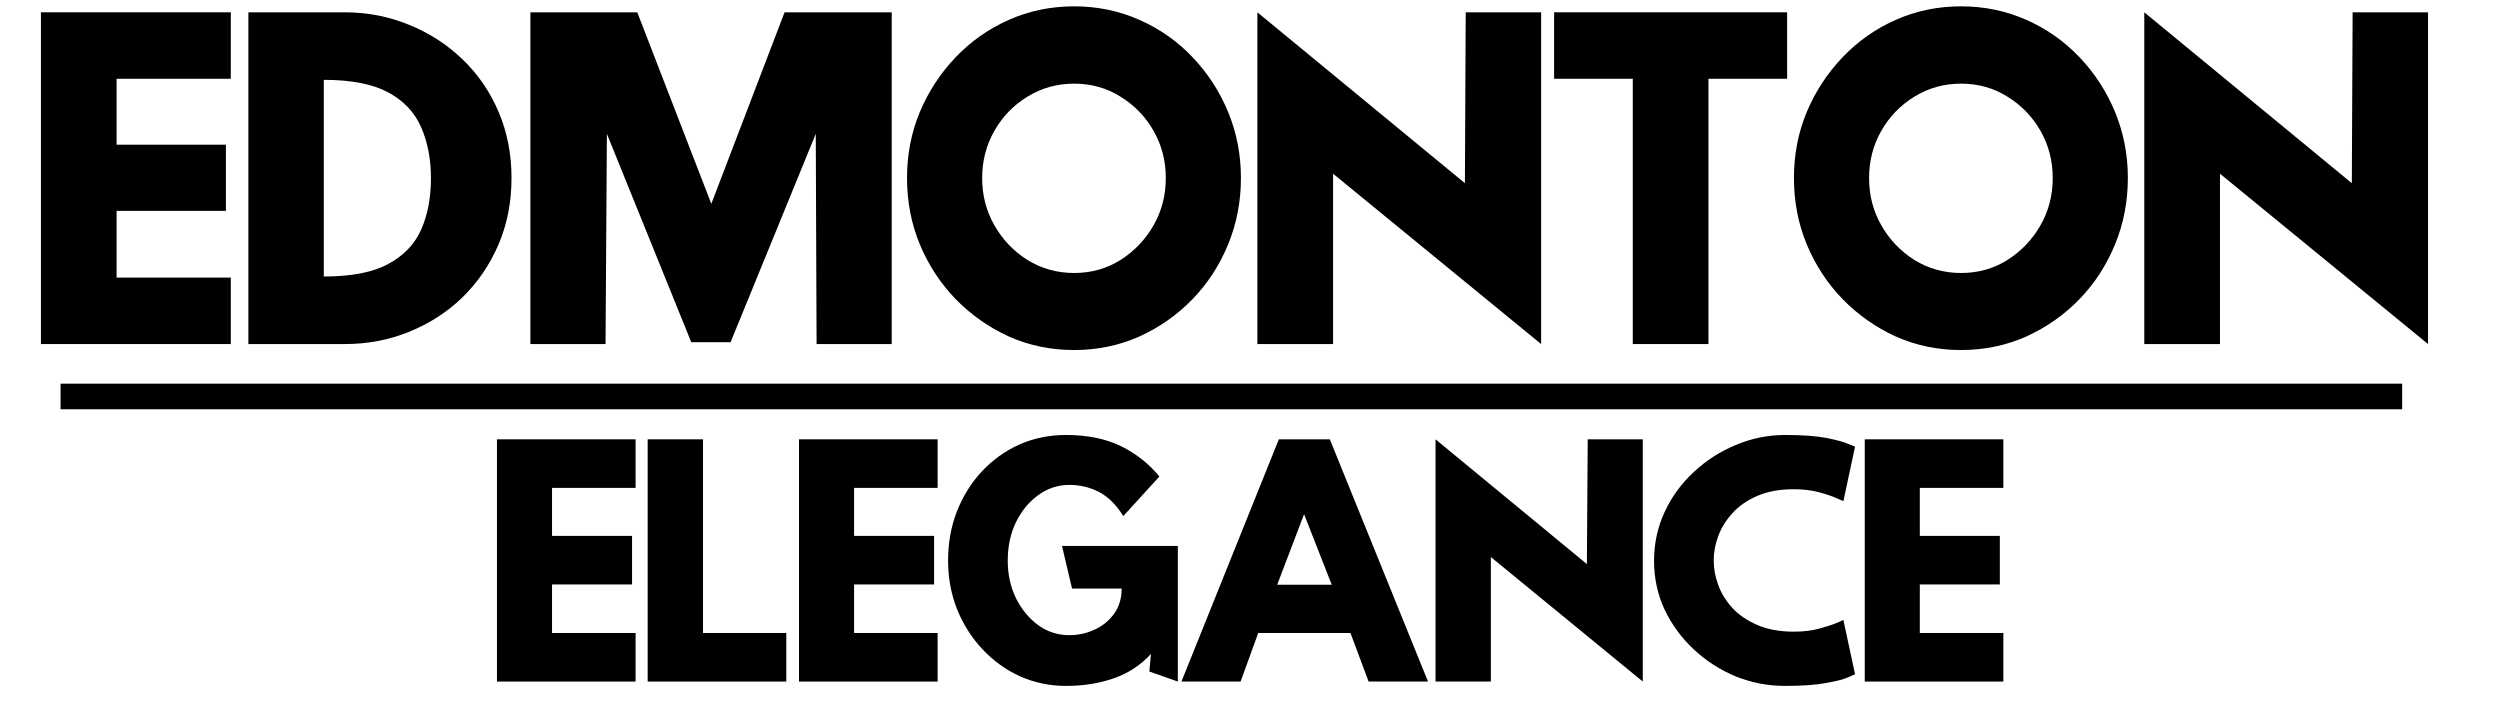
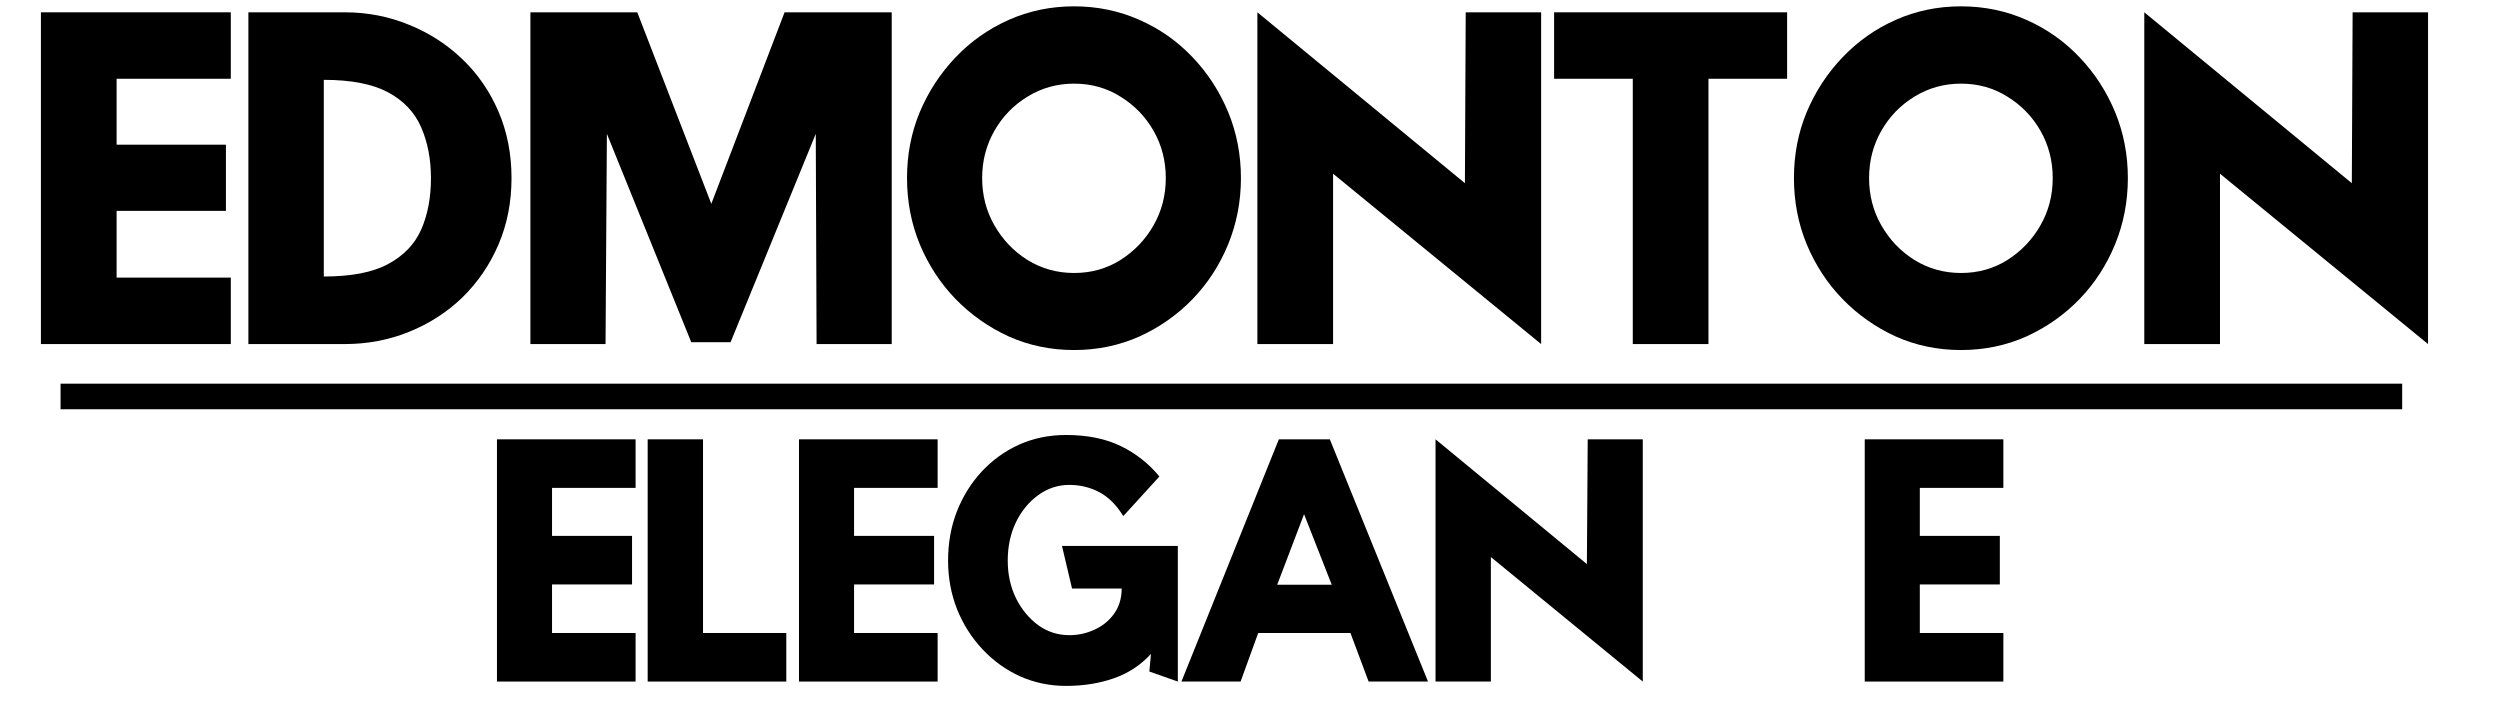
<svg xmlns="http://www.w3.org/2000/svg" version="1.0" preserveAspectRatio="xMidYMid meet" height="55" viewBox="0 0 144 41.25" zoomAndPan="magnify" width="192">
  <defs>
    <g />
  </defs>
  <g fill-opacity="1" fill="#000000">
    <g transform="translate(0.716, 19.818)">
      <g>
        <path d="M 12.578 -19.109 L 12.578 -15.281 L 6 -15.281 L 6 -11.484 L 12.297 -11.484 L 12.297 -7.672 L 6 -7.672 L 6 -3.828 L 12.578 -3.828 L 12.578 0 L 1.641 0 L 1.641 -19.109 Z M 12.578 -19.109" />
      </g>
    </g>
  </g>
  <g fill-opacity="1" fill="#000000">
    <g transform="translate(12.729, 19.818)">
      <g>
        <path d="M 12.094 -9.547 C 12.094 -10.648 11.906 -11.629 11.531 -12.484 C 11.156 -13.348 10.52 -14.02 9.625 -14.5 C 8.738 -14.977 7.504 -15.219 5.922 -15.219 L 5.922 -3.891 C 7.504 -3.891 8.738 -4.129 9.625 -4.609 C 10.52 -5.086 11.156 -5.75 11.531 -6.594 C 11.906 -7.445 12.094 -8.43 12.094 -9.547 Z M 1.578 -19.109 L 7.125 -19.109 C 8.438 -19.109 9.672 -18.867 10.828 -18.391 C 11.992 -17.922 13.02 -17.258 13.906 -16.406 C 14.789 -15.562 15.484 -14.555 15.984 -13.391 C 16.484 -12.223 16.734 -10.945 16.734 -9.562 C 16.734 -8.176 16.484 -6.898 15.984 -5.734 C 15.484 -4.566 14.789 -3.551 13.906 -2.688 C 13.02 -1.832 11.992 -1.172 10.828 -0.703 C 9.672 -0.234 8.438 0 7.125 0 L 1.578 0 Z M 1.578 -19.109" />
      </g>
    </g>
  </g>
  <g fill-opacity="1" fill="#000000">
    <g transform="translate(28.863, 19.818)">
      <g>
        <path d="M 13.219 -0.109 L 10.953 -0.109 L 6.094 -12.109 L 6.016 0 L 1.688 0 L 1.688 -19.109 L 7.844 -19.109 L 12.109 -8.078 L 16.328 -19.109 L 22.5 -19.109 L 22.5 0 L 18.172 0 L 18.125 -12.109 Z M 13.219 -0.109" />
      </g>
    </g>
  </g>
  <g fill-opacity="1" fill="#000000">
    <g transform="translate(50.853, 19.818)">
      <g>
        <path d="M 5.719 -9.562 C 5.719 -8.57 5.953 -7.664 6.422 -6.844 C 6.891 -6.02 7.523 -5.352 8.328 -4.844 C 9.141 -4.344 10.035 -4.094 11.016 -4.094 C 12.004 -4.094 12.895 -4.344 13.688 -4.844 C 14.488 -5.352 15.125 -6.02 15.594 -6.844 C 16.062 -7.664 16.297 -8.57 16.297 -9.562 C 16.297 -10.551 16.062 -11.457 15.594 -12.281 C 15.125 -13.102 14.488 -13.758 13.688 -14.25 C 12.895 -14.75 12.004 -15 11.016 -15 C 10.035 -15 9.141 -14.75 8.328 -14.25 C 7.523 -13.758 6.891 -13.102 6.422 -12.281 C 5.953 -11.457 5.719 -10.551 5.719 -9.562 Z M 1.391 -9.562 C 1.391 -10.906 1.633 -12.172 2.125 -13.359 C 2.625 -14.547 3.312 -15.598 4.188 -16.516 C 5.07 -17.441 6.094 -18.16 7.25 -18.672 C 8.414 -19.191 9.672 -19.453 11.016 -19.453 C 12.359 -19.453 13.613 -19.191 14.781 -18.672 C 15.945 -18.16 16.969 -17.441 17.844 -16.516 C 18.719 -15.598 19.398 -14.547 19.891 -13.359 C 20.379 -12.172 20.625 -10.906 20.625 -9.562 C 20.625 -8.219 20.379 -6.945 19.891 -5.75 C 19.398 -4.551 18.719 -3.5 17.844 -2.594 C 16.969 -1.688 15.945 -0.969 14.781 -0.438 C 13.613 0.082 12.359 0.344 11.016 0.344 C 9.672 0.344 8.414 0.082 7.25 -0.438 C 6.094 -0.969 5.07 -1.688 4.188 -2.594 C 3.312 -3.5 2.625 -4.551 2.125 -5.75 C 1.633 -6.945 1.391 -8.219 1.391 -9.562 Z M 1.391 -9.562" />
      </g>
    </g>
  </g>
  <g fill-opacity="1" fill="#000000">
    <g transform="translate(70.691, 19.818)">
      <g>
        <path d="M 1.734 0 L 1.734 -19.109 L 13.688 -9.266 L 13.734 -19.109 L 18.078 -19.109 L 18.078 0 L 6.094 -9.812 L 6.094 0 Z M 1.734 0" />
      </g>
    </g>
  </g>
  <g fill-opacity="1" fill="#000000">
    <g transform="translate(88.329, 19.818)">
      <g>
        <path d="M 1.188 -15.281 L 1.188 -19.109 L 14.609 -19.109 L 14.609 -15.281 L 10.078 -15.281 L 10.078 0 L 5.719 0 L 5.719 -15.281 Z M 1.188 -15.281" />
      </g>
    </g>
  </g>
  <g fill-opacity="1" fill="#000000">
    <g transform="translate(101.94, 19.818)">
      <g>
        <path d="M 5.719 -9.562 C 5.719 -8.57 5.953 -7.664 6.422 -6.844 C 6.891 -6.02 7.523 -5.352 8.328 -4.844 C 9.141 -4.344 10.035 -4.094 11.016 -4.094 C 12.004 -4.094 12.895 -4.344 13.688 -4.844 C 14.488 -5.352 15.125 -6.02 15.594 -6.844 C 16.062 -7.664 16.297 -8.57 16.297 -9.562 C 16.297 -10.551 16.062 -11.457 15.594 -12.281 C 15.125 -13.102 14.488 -13.758 13.688 -14.25 C 12.895 -14.75 12.004 -15 11.016 -15 C 10.035 -15 9.141 -14.75 8.328 -14.25 C 7.523 -13.758 6.891 -13.102 6.422 -12.281 C 5.953 -11.457 5.719 -10.551 5.719 -9.562 Z M 1.391 -9.562 C 1.391 -10.906 1.633 -12.172 2.125 -13.359 C 2.625 -14.547 3.312 -15.598 4.188 -16.516 C 5.07 -17.441 6.094 -18.16 7.25 -18.672 C 8.414 -19.191 9.672 -19.453 11.016 -19.453 C 12.359 -19.453 13.613 -19.191 14.781 -18.672 C 15.945 -18.16 16.969 -17.441 17.844 -16.516 C 18.719 -15.598 19.398 -14.547 19.891 -13.359 C 20.379 -12.172 20.625 -10.906 20.625 -9.562 C 20.625 -8.219 20.379 -6.945 19.891 -5.75 C 19.398 -4.551 18.719 -3.5 17.844 -2.594 C 16.969 -1.688 15.945 -0.969 14.781 -0.438 C 13.613 0.082 12.359 0.344 11.016 0.344 C 9.672 0.344 8.414 0.082 7.25 -0.438 C 6.094 -0.969 5.07 -1.688 4.188 -2.594 C 3.312 -3.5 2.625 -4.551 2.125 -5.75 C 1.633 -6.945 1.391 -8.219 1.391 -9.562 Z M 1.391 -9.562" />
      </g>
    </g>
  </g>
  <g fill-opacity="1" fill="#000000">
    <g transform="translate(121.777, 19.818)">
      <g>
        <path d="M 1.734 0 L 1.734 -19.109 L 13.688 -9.266 L 13.734 -19.109 L 18.078 -19.109 L 18.078 0 L 6.094 -9.812 L 6.094 0 Z M 1.734 0" />
      </g>
    </g>
  </g>
  <g fill-opacity="1" fill="#000000">
    <g transform="translate(139.422, 19.818)">
      <g />
    </g>
  </g>
  <g fill-opacity="1" fill="#000000">
    <g transform="translate(27.422, 39.258)">
      <g>
        <path d="M 9.188 -13.953 L 9.188 -11.156 L 4.375 -11.156 L 4.375 -8.391 L 8.984 -8.391 L 8.984 -5.594 L 4.375 -5.594 L 4.375 -2.797 L 9.188 -2.797 L 9.188 0 L 1.203 0 L 1.203 -13.953 Z M 9.188 -13.953" />
      </g>
    </g>
  </g>
  <g fill-opacity="1" fill="#000000">
    <g transform="translate(36.197, 39.258)">
      <g>
        <path d="M 4.297 -13.953 L 4.297 -2.797 L 9.094 -2.797 L 9.094 0 L 1.109 0 L 1.109 -13.953 Z M 4.297 -13.953" />
      </g>
    </g>
  </g>
  <g fill-opacity="1" fill="#000000">
    <g transform="translate(44.819, 39.258)">
      <g>
        <path d="M 9.188 -13.953 L 9.188 -11.156 L 4.375 -11.156 L 4.375 -8.391 L 8.984 -8.391 L 8.984 -5.594 L 4.375 -5.594 L 4.375 -2.797 L 9.188 -2.797 L 9.188 0 L 1.203 0 L 1.203 -13.953 Z M 9.188 -13.953" />
      </g>
    </g>
  </g>
  <g fill-opacity="1" fill="#000000">
    <g transform="translate(53.593, 39.258)">
      <g>
        <path d="M 14.25 -7.812 L 14.25 0 L 12.609 -0.578 L 12.703 -1.594 C 12.109 -0.945 11.395 -0.477 10.562 -0.188 C 9.738 0.102 8.82 0.25 7.812 0.25 C 6.875 0.25 5.992 0.066 5.172 -0.297 C 4.348 -0.672 3.625 -1.191 3 -1.859 C 2.375 -2.523 1.883 -3.297 1.531 -4.172 C 1.188 -5.047 1.016 -5.977 1.016 -6.969 C 1.016 -7.969 1.18 -8.906 1.516 -9.781 C 1.859 -10.656 2.332 -11.422 2.938 -12.078 C 3.551 -12.742 4.27 -13.266 5.094 -13.641 C 5.926 -14.016 6.832 -14.203 7.812 -14.203 C 9.039 -14.203 10.094 -13.988 10.969 -13.562 C 11.844 -13.133 12.582 -12.551 13.188 -11.812 L 11.109 -9.531 C 10.703 -10.188 10.234 -10.648 9.703 -10.922 C 9.18 -11.191 8.613 -11.328 8 -11.328 C 7.344 -11.328 6.742 -11.129 6.203 -10.734 C 5.672 -10.348 5.242 -9.828 4.922 -9.172 C 4.609 -8.516 4.453 -7.781 4.453 -6.969 C 4.453 -6.176 4.609 -5.457 4.922 -4.812 C 5.242 -4.164 5.672 -3.645 6.203 -3.25 C 6.742 -2.863 7.344 -2.672 8 -2.672 C 8.5 -2.672 8.977 -2.773 9.438 -2.984 C 9.906 -3.191 10.285 -3.5 10.578 -3.906 C 10.867 -4.312 11.016 -4.797 11.016 -5.359 L 8.156 -5.359 L 7.578 -7.812 Z M 14.25 -7.812" />
      </g>
    </g>
  </g>
  <g fill-opacity="1" fill="#000000">
    <g transform="translate(67.27, 39.258)">
      <g>
        <path d="M 9.328 -13.953 L 14.984 0 L 11.562 0 L 10.516 -2.797 L 5.203 -2.797 L 4.188 0 L 0.781 0 L 6.391 -13.953 Z M 9.438 -5.578 L 7.844 -9.641 L 6.297 -5.578 Z M 9.438 -5.578" />
      </g>
    </g>
  </g>
  <g fill-opacity="1" fill="#000000">
    <g transform="translate(81.421, 39.258)">
      <g>
        <path d="M 1.266 0 L 1.266 -13.953 L 9.984 -6.766 L 10.031 -13.953 L 13.203 -13.953 L 13.203 0 L 4.453 -7.172 L 4.453 0 Z M 1.266 0" />
      </g>
    </g>
  </g>
  <g fill-opacity="1" fill="#000000">
    <g transform="translate(94.304, 39.258)">
      <g>
-         <path d="M 12.547 -0.422 C 12.547 -0.422 12.414 -0.363 12.156 -0.25 C 11.906 -0.133 11.488 -0.023 10.906 0.078 C 10.32 0.191 9.523 0.25 8.516 0.25 C 7.523 0.25 6.578 0.066 5.672 -0.297 C 4.773 -0.672 3.973 -1.188 3.266 -1.844 C 2.555 -2.508 1.992 -3.273 1.578 -4.141 C 1.172 -5.016 0.969 -5.953 0.969 -6.953 C 0.969 -7.953 1.172 -8.891 1.578 -9.766 C 1.984 -10.641 2.539 -11.406 3.25 -12.062 C 3.957 -12.727 4.766 -13.25 5.672 -13.625 C 6.578 -14.008 7.523 -14.203 8.516 -14.203 C 9.523 -14.203 10.32 -14.145 10.906 -14.031 C 11.488 -13.914 11.906 -13.801 12.156 -13.688 C 12.414 -13.582 12.547 -13.531 12.547 -13.531 L 11.875 -10.391 C 11.875 -10.391 11.742 -10.445 11.484 -10.562 C 11.234 -10.676 10.895 -10.789 10.469 -10.906 C 10.039 -11.02 9.555 -11.078 9.016 -11.078 C 8.211 -11.078 7.52 -10.953 6.938 -10.703 C 6.352 -10.453 5.875 -10.125 5.5 -9.719 C 5.125 -9.312 4.848 -8.867 4.672 -8.391 C 4.492 -7.91 4.406 -7.441 4.406 -6.984 C 4.406 -6.504 4.492 -6.023 4.672 -5.547 C 4.848 -5.066 5.125 -4.625 5.5 -4.219 C 5.875 -3.82 6.352 -3.5 6.938 -3.25 C 7.52 -3 8.211 -2.875 9.016 -2.875 C 9.555 -2.875 10.039 -2.93 10.469 -3.047 C 10.895 -3.16 11.234 -3.27 11.484 -3.375 C 11.742 -3.488 11.875 -3.547 11.875 -3.547 Z M 12.547 -0.422" />
-       </g>
+         </g>
    </g>
  </g>
  <g fill-opacity="1" fill="#000000">
    <g transform="translate(106.206, 39.258)">
      <g>
        <path d="M 9.188 -13.953 L 9.188 -11.156 L 4.375 -11.156 L 4.375 -8.391 L 8.984 -8.391 L 8.984 -5.594 L 4.375 -5.594 L 4.375 -2.797 L 9.188 -2.797 L 9.188 0 L 1.203 0 L 1.203 -13.953 Z M 9.188 -13.953" />
      </g>
    </g>
  </g>
  <path stroke-miterlimit="4" stroke-opacity="1" stroke-width="2" stroke="#000000" d="M 0.001 1.002 L 183.009 1.002" stroke-linejoin="miter" fill="none" transform="matrix(0.737, 0, 0, 0.737, 3.487, 22.098)" stroke-linecap="butt" />
</svg>